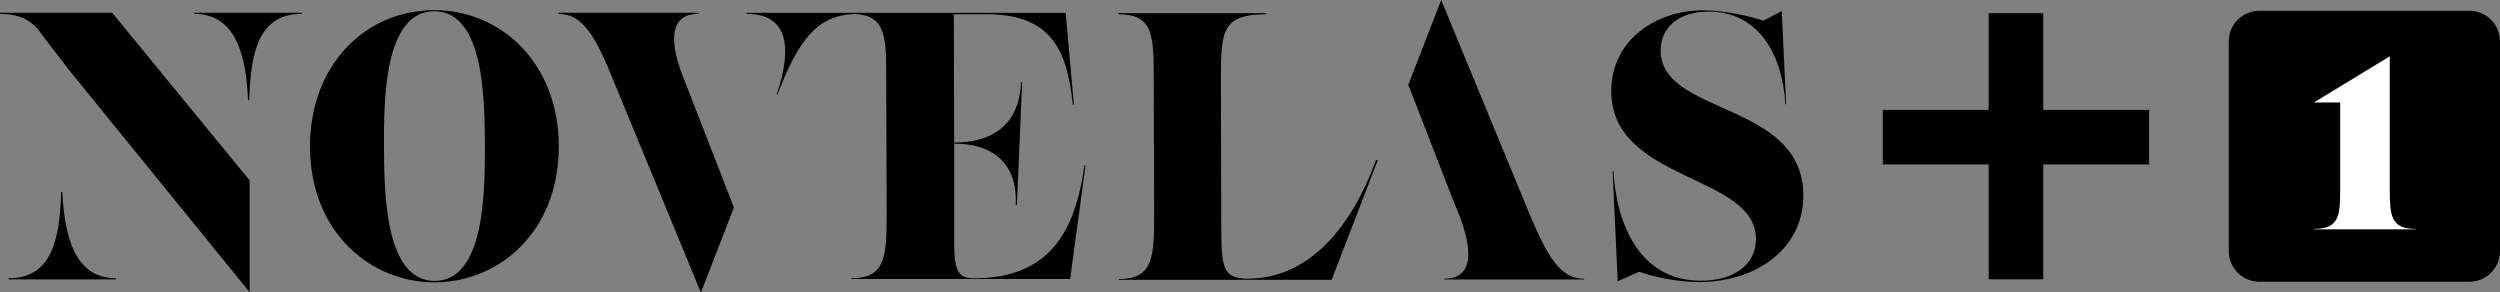
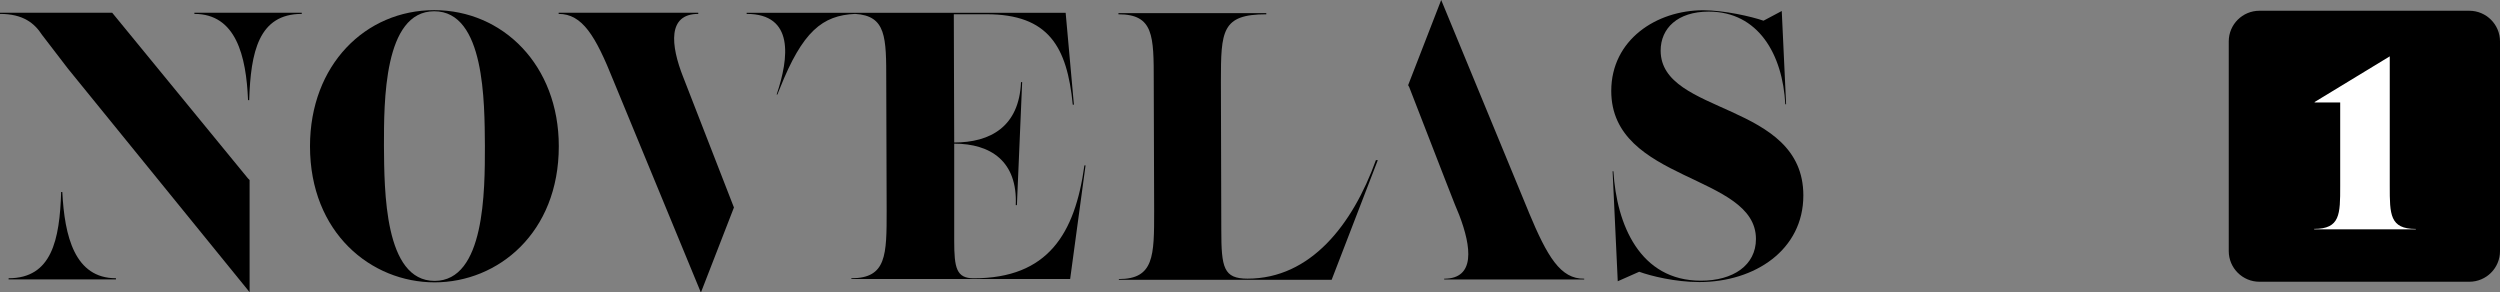
<svg xmlns="http://www.w3.org/2000/svg" id="_Слой_1" data-name="Слой 1" width="500" height="58.5" viewBox="0 0 500 58.5">
  <rect x="0" y="0" width="500" height="58.5" fill="#808080" stroke="none" />
  <defs>
    <style>
      .cls-1, .cls-2 {
        stroke-width: 0px;
      }

      .cls-2 {
        fill: #fff;
      }
    </style>
  </defs>
  <g>
    <path class="cls-1" d="M86.84,2.03c-13.74,0-24.84,10.95-24.84,27.22,0,17.32,12.23,27.22,24.92,27.22s24.84-9.9,24.84-27.22c0-16.2-11.18-27.22-24.92-27.22ZM86.92,56.18c-10.06,0-10.06-18.08-10.13-27,0-8.7-.08-26.93,10.06-26.93s10.06,18.22,10.13,26.93c0,9,0,27-10.06,27Z" />
    <path class="cls-1" d="M249.51,55.73c-4.8,0-5.25-2.18-5.25-9.75l-.08-29.62c0-10.2.15-13.5,9.08-13.5v-.23h-29.57v.23c7.06,0,7.06,4.28,7.06,13.5l.08,25.88c0,8.93,0,13.57-7.06,13.57v.15h42.56l9.23-23.93h-.38c-4.65,12.9-13.06,23.7-25.67,23.7h0Z" />
    <path class="cls-1" d="M49.61,35.7h0L22.44,2.55H0v.23c4.65,0,6.91,1.88,8.41,4.2l5.18,6.75,36.33,44.7v-22.43l-.3-.3Z" />
    <path class="cls-1" d="M136.65,15.45c-2.55-6.45-3.15-12.67,3-12.67v-.23h-27.92v.23c4.73,0,7.36,4.35,10.96,13.35l17.49,42.38,6.61-17.02-.15-.37-9.98-25.65Z" />
    <path class="cls-1" d="M217.11,33.07l-3.08,22.73h-43.76v-.15c7.06,0,7.06-4.65,7.06-13.58l-.08-25.87c0-8.77,0-13.05-6.23-13.42-6.53.3-10.51,3.45-15.09,15-.15.38-.3.75-.45,1.12h-.15c2.48-7.35,3.53-16.12-6-16.12v-.22h63.8l1.65,18.37h-.23c-1.13-11.55-4.8-18.08-17.26-18.08h-6.53l.08,25.65c7.21,0,12.99-3.15,13.36-12.07h.23l-1.05,24.6h-.23c.38-8.78-5.03-12.3-12.31-12.3v19.43c0,5.47.45,7.5,3.9,7.5,14.86,0,20.27-8.93,22.14-22.58h.23Z" />
    <path class="cls-1" d="M305.73,42.37L288.24,0l-6.61,17.03.15.3v-.07l7.28,18.75,1.88,4.8.9,2.18c2.48,6.45,3.23,12.75-3,12.75v.15h28v-.15c-4.73.07-7.36-4.35-11.11-13.35h0Z" />
    <path class="cls-1" d="M38.88,2.55v.23c8.33,0,10.36,8.4,10.73,17.25h.23c.3-9.6,1.88-17.25,10.51-17.25v-.23h-21.47Z" />
    <path class="cls-1" d="M12.46,38.4h-.23c-.3,9.6-1.88,17.25-10.51,17.25v.23h21.47v-.23c-8.26,0-10.28-8.4-10.73-17.25h0Z" />
    <path class="cls-1" d="M357.06,20.86c-.52-9.97-5.4-18.54-15.32-18.54-6.23,0-9.61,3.35-9.61,7.8,0,12.98,28.54,10.12,28.54,28.97,0,10.85-9.65,17.32-20.8,17.32-4.84,0-9.73-1.22-12.03-2.06l-4.29,1.9-1.03-22h.16c.64,10.66,5.28,21.89,17.51,21.89,6.43,0,11-3.08,11-8.34,0-13.06-28.94-11.34-28.94-29.61,0-10.24,9.05-16.14,18.38-16.14,4.21,0,9.69,1.26,12.07,2.09l3.65-1.94.87,18.65h-.16Z" />
  </g>
-   <polygon class="cls-1" points="429.82 21.98 408.65 21.98 408.65 2.64 397.73 2.64 397.73 21.98 376.56 21.98 376.56 32.89 397.73 32.89 397.73 55.86 408.65 55.86 408.65 32.89 429.82 32.89 429.82 21.98" />
  <g>
-     <path class="cls-1" d="M500,8.28v41.94c0,3.39-2.75,6.13-6.14,6.13h-41.97c-3.39,0-6.14-2.75-6.14-6.13V8.28c0-3.39,2.75-6.13,6.14-6.13h41.97c3.39,0,6.14,2.75,6.14,6.13Z" />
+     <path class="cls-1" d="M500,8.28v41.94c0,3.39-2.75,6.13-6.14,6.13h-41.97c-3.39,0-6.14-2.75-6.14-6.13V8.28c0-3.39,2.75-6.13,6.14-6.13h41.97c3.39,0,6.14,2.75,6.14,6.13" />
    <path class="cls-2" d="M483.16,45.78v.09h-20.32v-.09c5.2,0,5.2-2.93,5.2-8.56v-16.73h-5.11v-.09l15.02-9.13v25.96c0,5.62,0,8.56,5.2,8.56Z" />
  </g>
</svg>